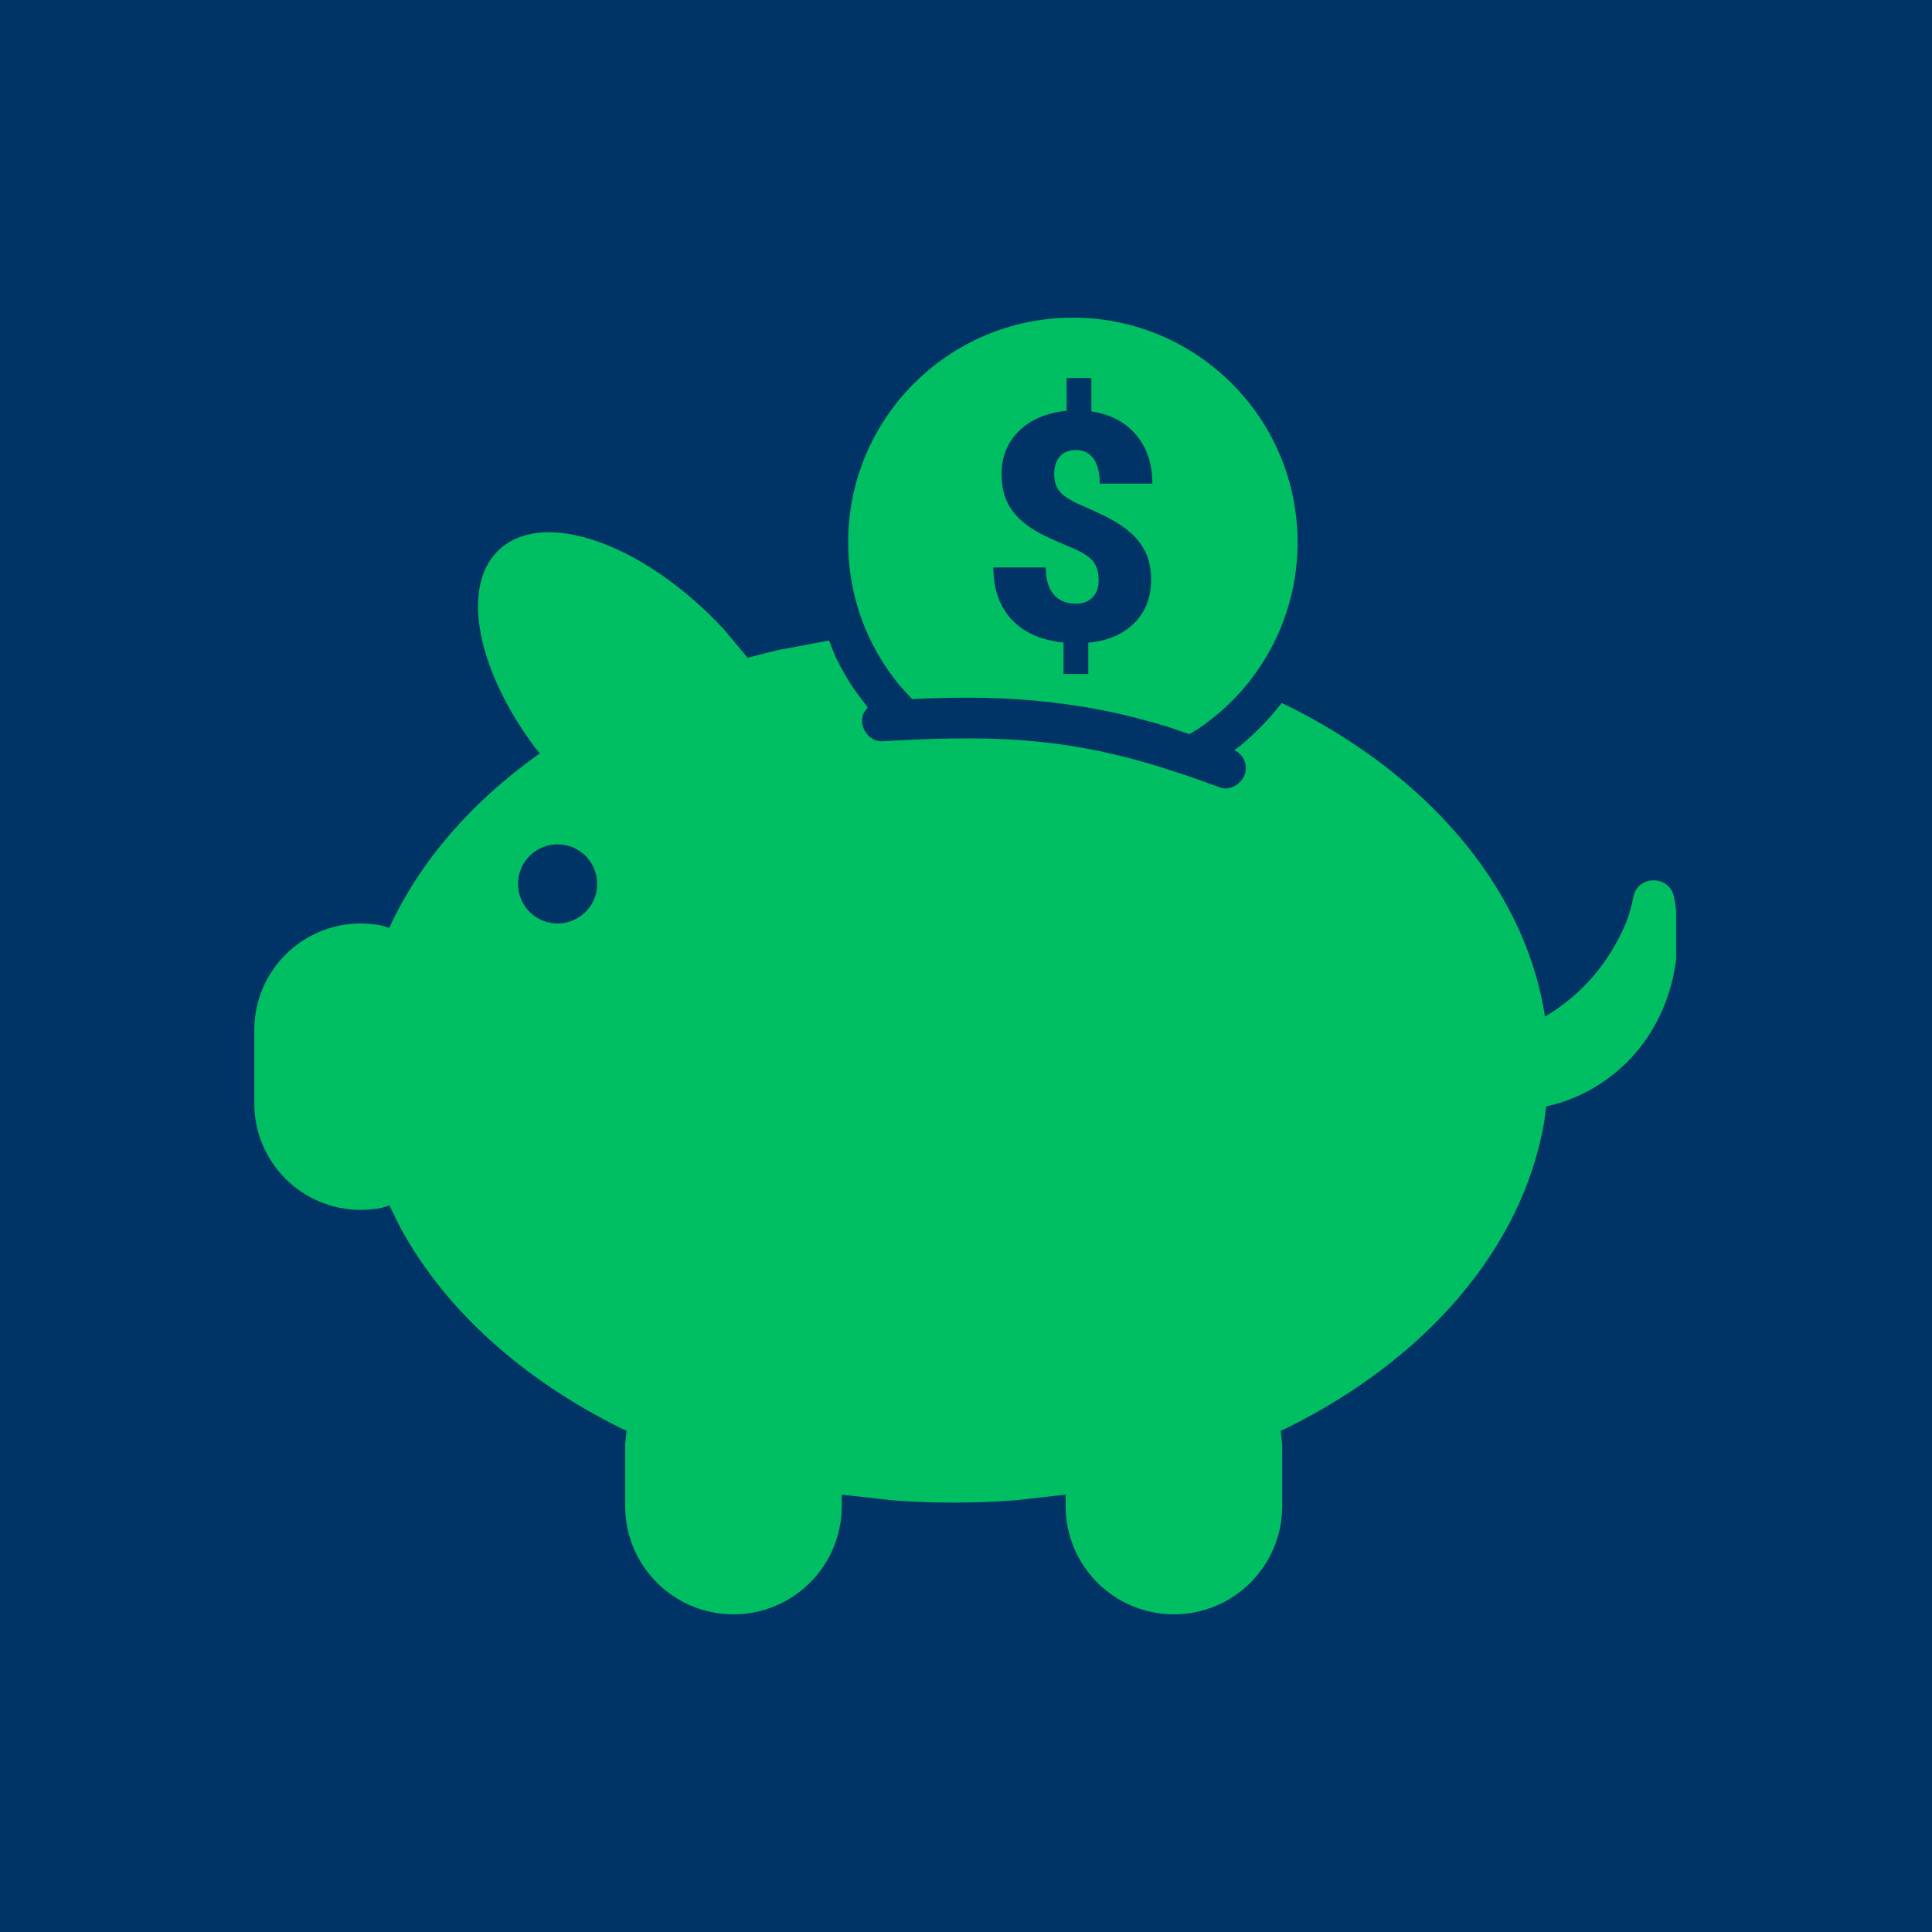
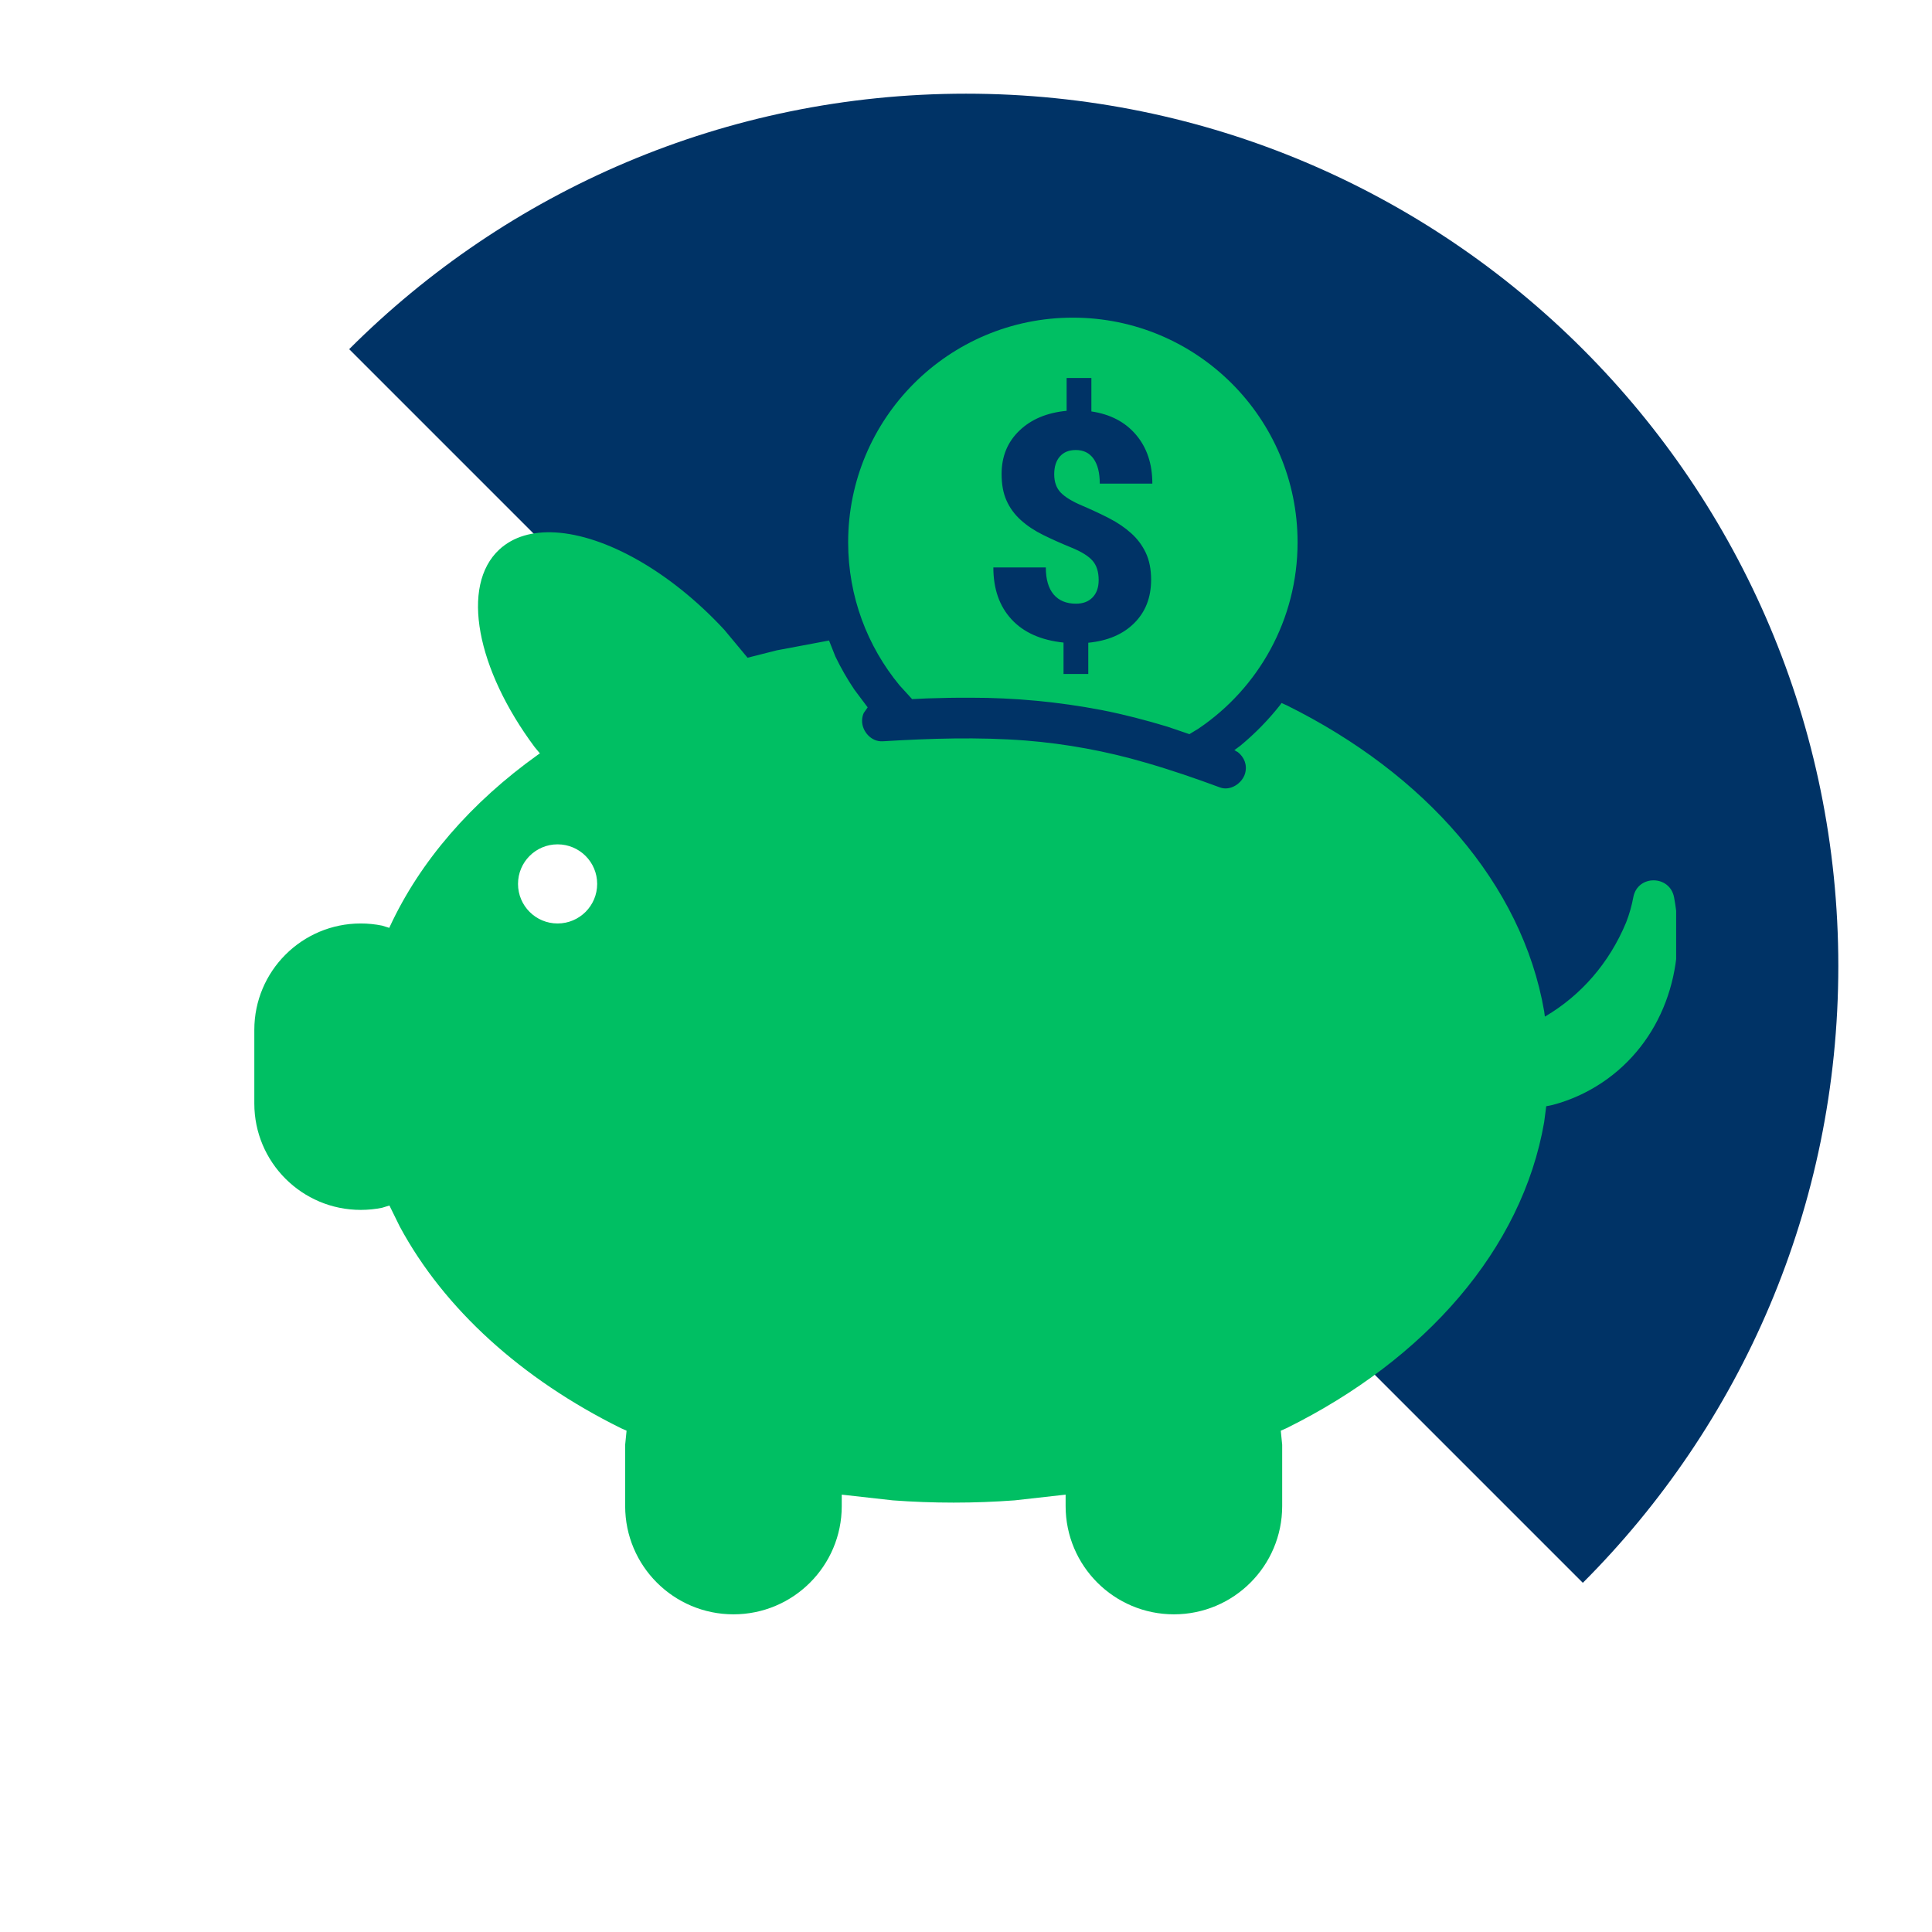
<svg xmlns="http://www.w3.org/2000/svg" width="500" viewBox="0 0 375 375" height="500" preserveAspectRatio="xMidYMid meet">
  <defs>
    <clipPath id="30e00e643a">
      <path d="M 18.184 18.184 L 356.816 18.184 L 356.816 356.816 L 18.184 356.816 Z M 18.184 18.184 " clip-rule="nonzero" />
    </clipPath>
    <clipPath id="2895eadc43">
      <path d="M 187.5 18.184 C 93.988 18.184 18.184 93.988 18.184 187.5 C 18.184 281.012 93.988 356.816 187.5 356.816 C 281.012 356.816 356.816 281.012 356.816 187.5 C 356.816 93.988 281.012 18.184 187.5 18.184 Z M 187.5 18.184 " clip-rule="nonzero" />
    </clipPath>
    <clipPath id="931adf5af0">
      <path d="M 49.363 61.656 L 325.34 61.656 L 325.34 313.34 L 49.363 313.34 Z M 49.363 61.656 " clip-rule="nonzero" />
    </clipPath>
  </defs>
  <rect x="-37.5" width="450" fill="#ffffff" y="-37.5" height="450" fill-opacity="1" />
-   <rect x="-37.5" width="450" fill="#003366" y="-37.5" height="450" fill-opacity="1" />
  <g clip-path="url(#30e00e643a)">
    <g clip-path="url(#2895eadc43)">
-       <path fill="#003366" d="M 18.184 18.184 L 356.816 18.184 L 356.816 356.816 L 18.184 356.816 Z M 18.184 18.184 " fill-opacity="1" fill-rule="nonzero" />
+       <path fill="#003366" d="M 18.184 18.184 L 356.816 18.184 L 356.816 356.816 Z M 18.184 18.184 " fill-opacity="1" fill-rule="nonzero" />
    </g>
  </g>
  <g clip-path="url(#931adf5af0)">
    <path fill="#00bf63" d="M 108.223 163.887 C 103.984 163.887 100.547 167.324 100.547 171.566 C 100.547 175.809 103.984 179.246 108.223 179.246 C 112.473 179.246 115.91 175.809 115.91 171.566 C 115.91 167.324 112.473 163.887 108.223 163.887 Z M 107.801 103.348 C 117.438 103.914 129.98 110.789 140.59 122.242 L 145.102 127.664 L 150.75 126.234 L 160.914 124.324 L 162.148 127.434 C 163.223 129.668 164.457 131.812 165.832 133.855 L 168.414 137.301 L 167.648 138.395 C 167.441 138.859 167.328 139.375 167.328 139.934 C 167.328 141.973 169.137 144.012 171.285 143.883 L 171.285 143.887 C 180.555 143.324 189.859 143.027 199.109 143.738 C 206.965 144.367 214.746 145.801 222.309 148.012 C 227.207 149.418 232.031 151.078 236.816 152.848 C 238.82 153.59 241.148 152.02 241.676 150.098 C 242.129 148.441 241.477 146.953 240.281 146 L 239.586 145.605 L 240.773 144.723 C 243.605 142.375 246.199 139.73 248.477 136.832 L 248.742 136.453 L 249.711 136.883 C 276.602 150.188 295.434 171.566 299.719 196.27 L 299.859 197.316 L 300.027 197.23 C 306.781 193.223 312.312 187.047 315.637 179.031 C 316.258 177.43 316.73 175.77 317.039 174.082 C 317.914 169.754 324.105 169.828 324.934 174.164 C 327.59 188.133 322.586 202.375 310.945 210.145 C 307.949 212.148 304.719 213.578 301.387 214.461 L 300.121 214.723 L 299.719 217.82 C 295.434 242.523 276.602 263.902 249.711 277.207 L 248.598 277.699 L 248.871 280.426 L 248.871 292.324 C 248.871 303.934 239.461 313.34 227.859 313.34 C 216.254 313.34 206.836 303.934 206.836 292.324 L 206.836 290.109 L 196.926 291.219 C 193.043 291.508 189.098 291.656 185.113 291.656 C 181.121 291.656 177.184 291.508 173.301 291.219 L 163.383 290.109 L 163.383 292.324 C 163.383 303.934 153.973 313.34 142.367 313.34 C 130.754 313.34 121.344 303.934 121.344 292.324 L 121.344 280.426 L 121.617 277.699 L 120.516 277.207 C 101.309 267.703 86.211 254.082 77.594 238.07 L 75.586 233.988 L 74.184 234.422 C 72.836 234.699 71.441 234.84 70.02 234.84 C 58.613 234.84 49.363 225.594 49.363 214.188 L 49.363 199.898 C 49.363 188.492 58.613 179.246 70.02 179.246 C 71.441 179.246 72.836 179.391 74.184 179.668 L 75.566 180.098 L 75.641 179.906 C 81.547 167.129 91.504 155.719 104.398 146.5 L 104.793 146.234 L 103.777 145.012 C 92.531 129.91 89.309 113.695 96.922 106.656 C 99.641 104.141 103.418 103.094 107.801 103.348 Z M 207.031 73.371 L 207.031 79.738 C 203.207 80.102 200.145 81.383 197.859 83.59 C 195.559 85.793 194.41 88.594 194.41 91.996 C 194.41 94.031 194.73 95.762 195.379 97.188 C 196.02 98.617 196.945 99.875 198.16 100.965 C 199.363 102.051 200.805 103.008 202.473 103.832 C 204.141 104.656 205.969 105.473 207.938 106.277 C 209.914 107.082 211.289 107.938 212.07 108.844 C 212.863 109.75 213.25 110.996 213.25 112.586 C 213.25 114.016 212.863 115.137 212.07 115.953 C 211.289 116.77 210.215 117.176 208.84 117.176 C 206.977 117.176 205.523 116.578 204.508 115.379 C 203.5 114.18 202.992 112.434 202.992 110.141 L 192.809 110.141 C 192.809 114.309 193.984 117.664 196.332 120.211 C 198.676 122.754 202.039 124.262 206.43 124.723 L 206.43 130.82 L 211.234 130.82 L 211.234 124.754 C 214.992 124.391 217.969 123.125 220.152 120.949 C 222.34 118.773 223.43 115.969 223.43 112.527 C 223.43 110.492 223.082 108.754 222.402 107.305 C 221.715 105.855 220.773 104.586 219.559 103.5 C 218.355 102.41 216.922 101.441 215.266 100.586 C 213.598 99.73 211.836 98.906 209.961 98.109 C 208.086 97.316 206.73 96.48 205.883 95.605 C 205.043 94.73 204.621 93.547 204.621 92.059 C 204.621 90.59 204.988 89.434 205.723 88.602 C 206.457 87.766 207.484 87.348 208.812 87.348 C 210.301 87.348 211.449 87.91 212.258 89.039 C 213.059 90.164 213.465 91.773 213.465 93.867 L 223.668 93.867 C 223.668 90.043 222.621 86.891 220.512 84.402 C 218.41 81.918 215.52 80.402 211.836 79.859 L 211.836 73.371 Z M 208.238 61.656 C 232.332 61.656 251.859 81.18 251.859 105.266 C 251.859 120.316 244.23 133.59 232.625 141.426 L 230.863 142.5 L 226.547 141.031 C 222.367 139.77 218.148 138.672 213.852 137.828 C 205.469 136.223 196.945 135.418 188.402 135.426 C 185.547 135.41 182.691 135.465 179.84 135.562 L 177.039 135.699 L 174.582 133.004 C 168.367 125.465 164.625 115.801 164.625 105.266 C 164.625 81.18 184.152 61.656 208.238 61.656 Z M 208.238 61.656 " fill-opacity="1" fill-rule="evenodd" />
  </g>
</svg>